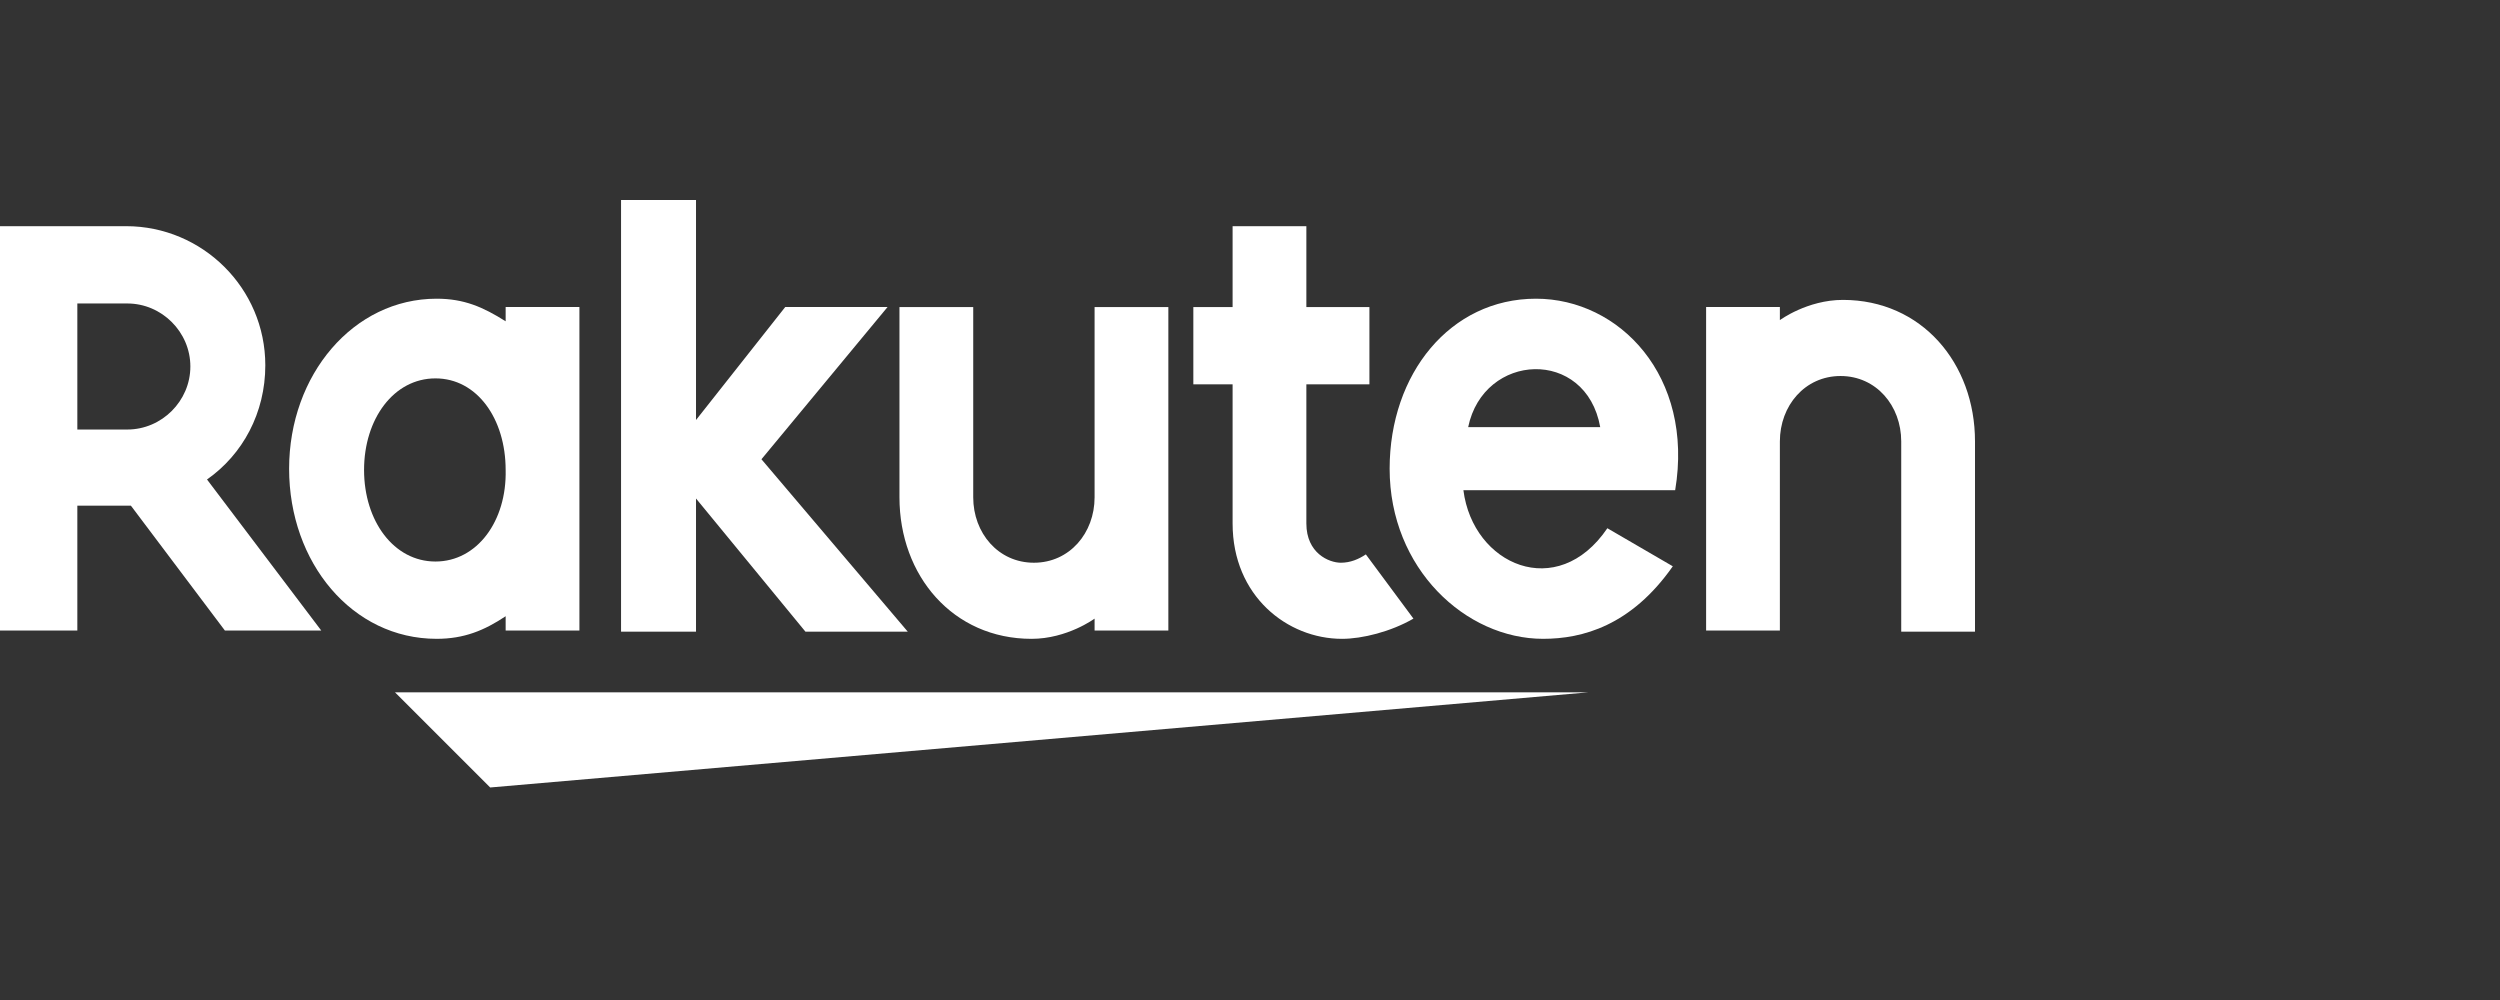
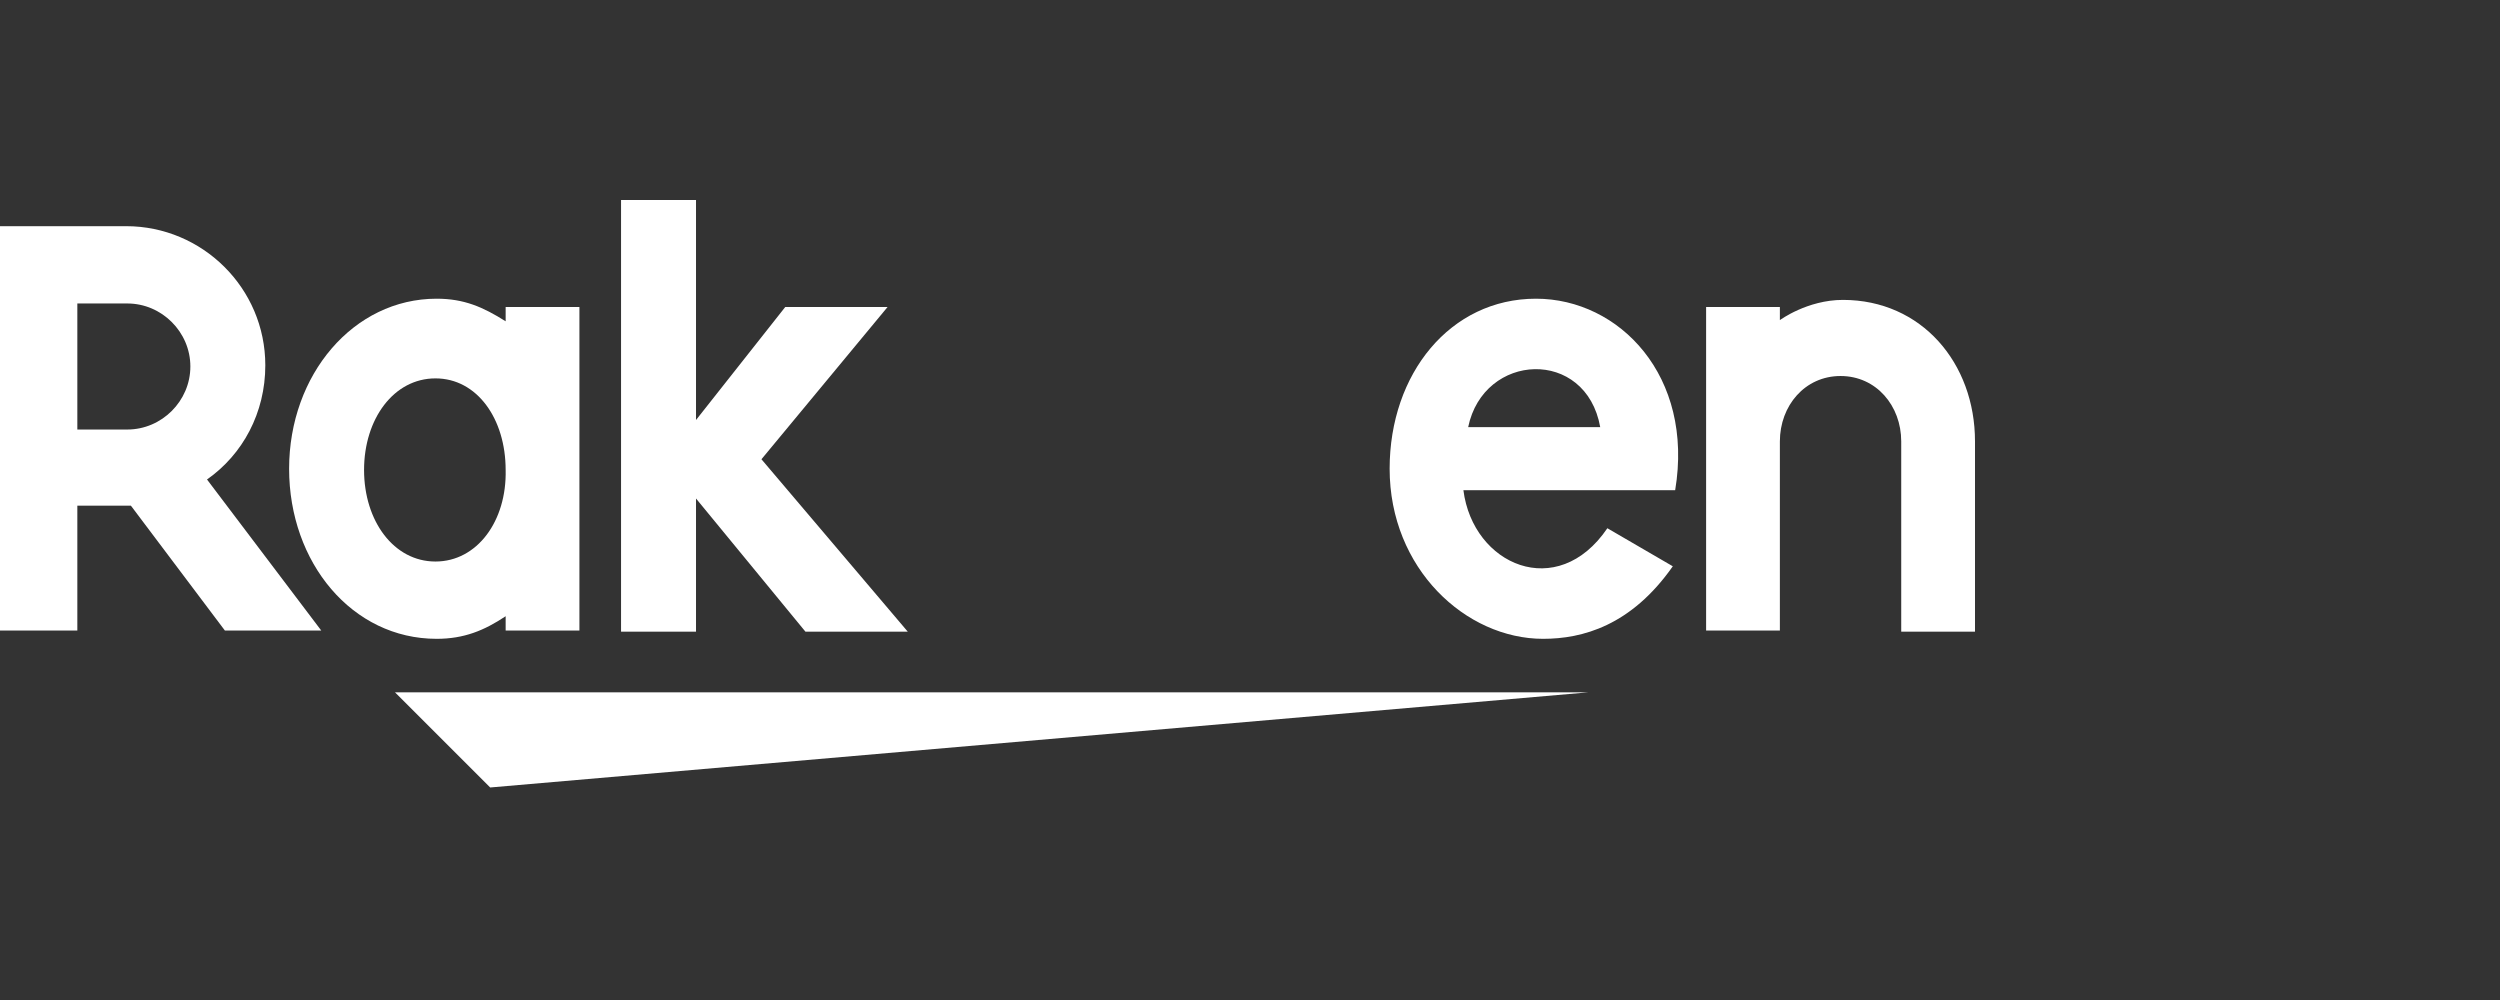
<svg xmlns="http://www.w3.org/2000/svg" width="200" height="80" viewBox="0 0 200 80" fill="none">
  <rect x="0" y="0" width="200" height="80" fill="#333333" stroke="none" />
  <path d="M127.066 55.387H31.6L39.214 62.998L127.066 55.387ZM142.39 50.535V35.313C142.39 32.459 144.389 30.081 147.244 30.081C150.1 30.081 152.098 32.459 152.098 35.313V50.535H158V35.313C158 29.034 153.716 23.992 147.435 23.992C144.579 23.992 142.39 25.609 142.39 25.609V24.562H136.489V50.44H142.39V50.535ZM122.878 23.896C116.025 23.896 111.171 29.89 111.171 37.501C111.171 45.493 117.262 51.106 123.449 51.106C126.59 51.106 130.492 50.06 133.824 45.303L128.589 42.258C124.591 48.157 117.833 45.208 117.072 39.214H134.014C135.537 30.081 129.541 23.896 122.878 23.896ZM128.018 34.172H117.453C118.69 28.178 126.876 27.797 128.018 34.172Z" fill="white" />
-   <path d="M109.268 44.352C108.697 44.733 108.031 45.018 107.269 45.018C106.317 45.018 104.509 44.257 104.509 41.878V30.747H109.553V24.563H104.509V18.094H98.608V24.563H95.467V30.747H98.608V41.878C98.608 47.682 102.986 51.107 107.364 51.107C108.982 51.107 111.267 50.536 113.075 49.489L109.268 44.352ZM87.567 24.563V39.785C87.567 42.639 85.568 45.018 82.713 45.018C79.857 45.018 77.858 42.639 77.858 39.785V24.563H71.957V39.785C71.957 46.065 76.24 51.107 82.522 51.107C85.377 51.107 87.567 49.489 87.567 49.489V50.441H93.468V24.563H87.567Z" fill="white" />
  <path d="M60.916 36.74L71.005 24.562H62.819L55.681 33.601V16H49.684V50.535H55.681V39.88L64.437 50.535H72.623L60.916 36.74ZM40.452 24.562V25.704C38.643 24.562 37.12 23.896 34.931 23.896C28.269 23.896 23.129 29.985 23.129 37.501C23.129 45.017 28.174 51.106 34.931 51.106C37.12 51.106 38.739 50.44 40.452 49.298V50.44H46.353V24.562H40.452ZM34.836 44.922C31.505 44.922 29.125 41.687 29.125 37.596C29.125 33.505 31.505 30.271 34.836 30.271C38.167 30.271 40.452 33.505 40.452 37.596C40.547 41.687 38.167 44.922 34.836 44.922Z" fill="white" />
  <path d="M6.187 50.536V40.451H10.47L17.989 50.441H25.699L16.561 38.358C19.417 36.36 21.225 33.031 21.225 29.225C21.225 23.041 16.181 18.094 10.089 18.094H0V50.441H6.187V50.536ZM6.187 24.278H10.184C12.945 24.278 15.229 26.561 15.229 29.32C15.229 32.079 12.945 34.362 10.184 34.362H6.187V24.278Z" fill="white" />
</svg>